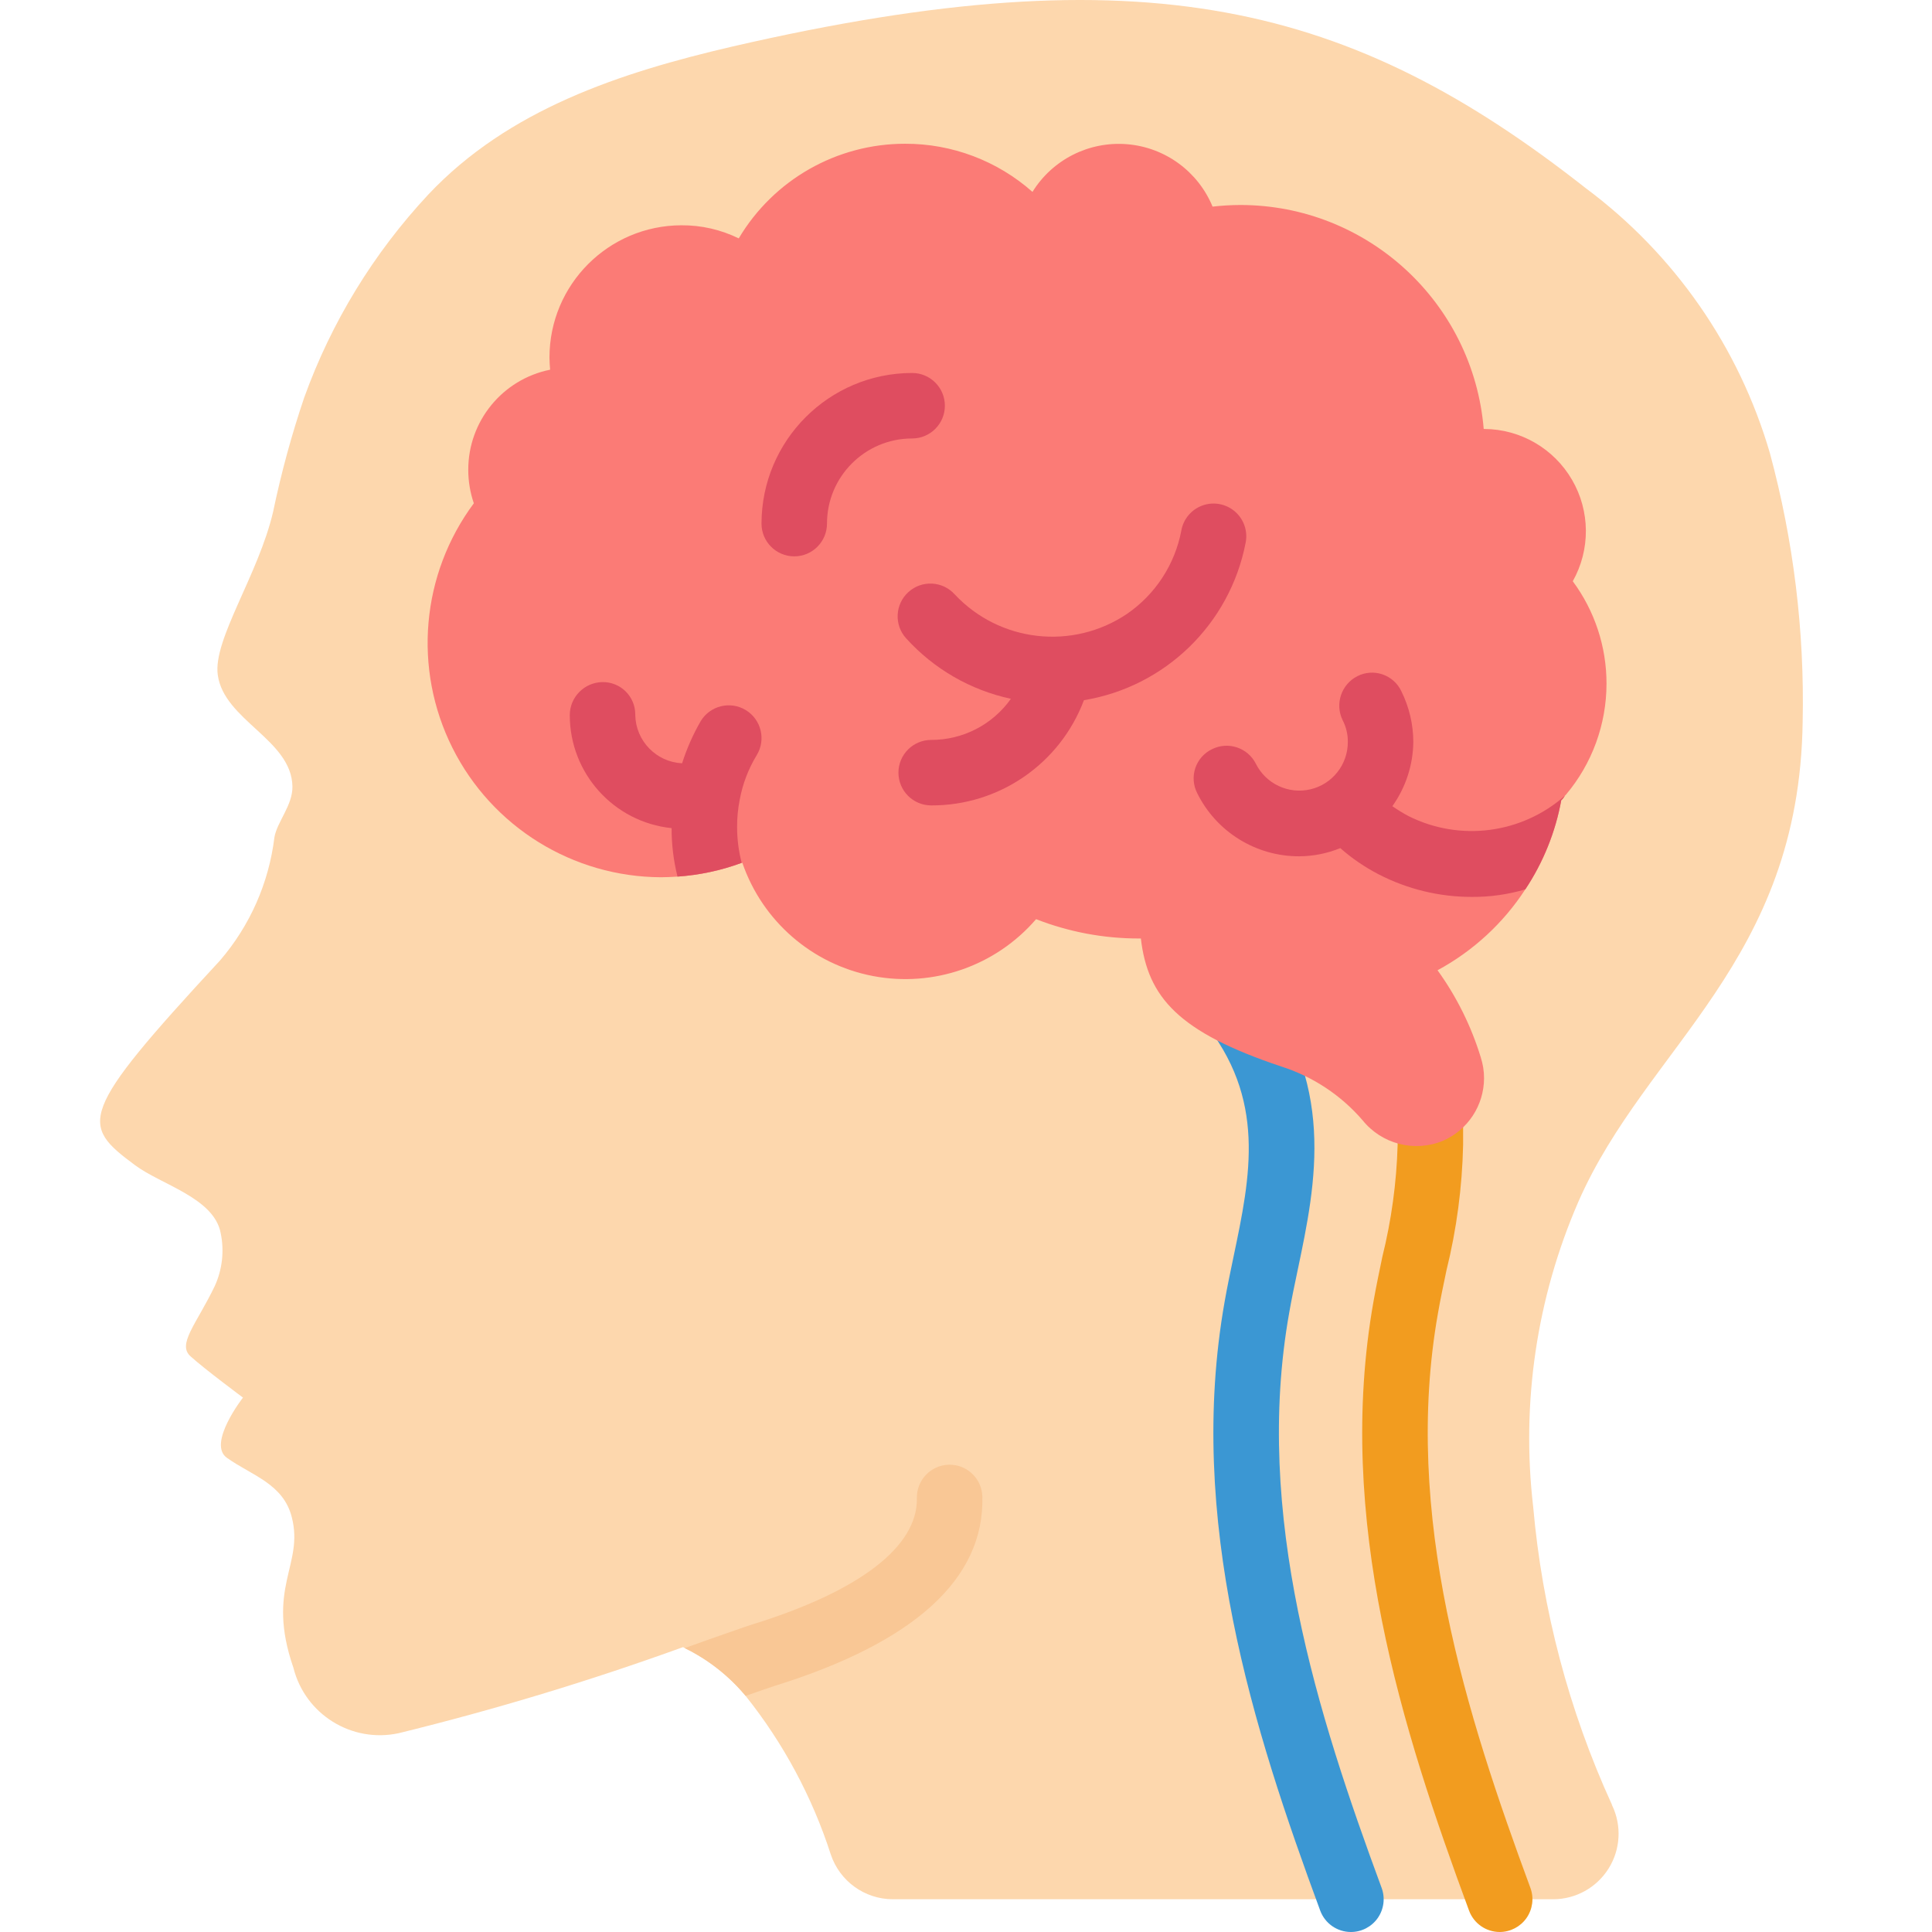
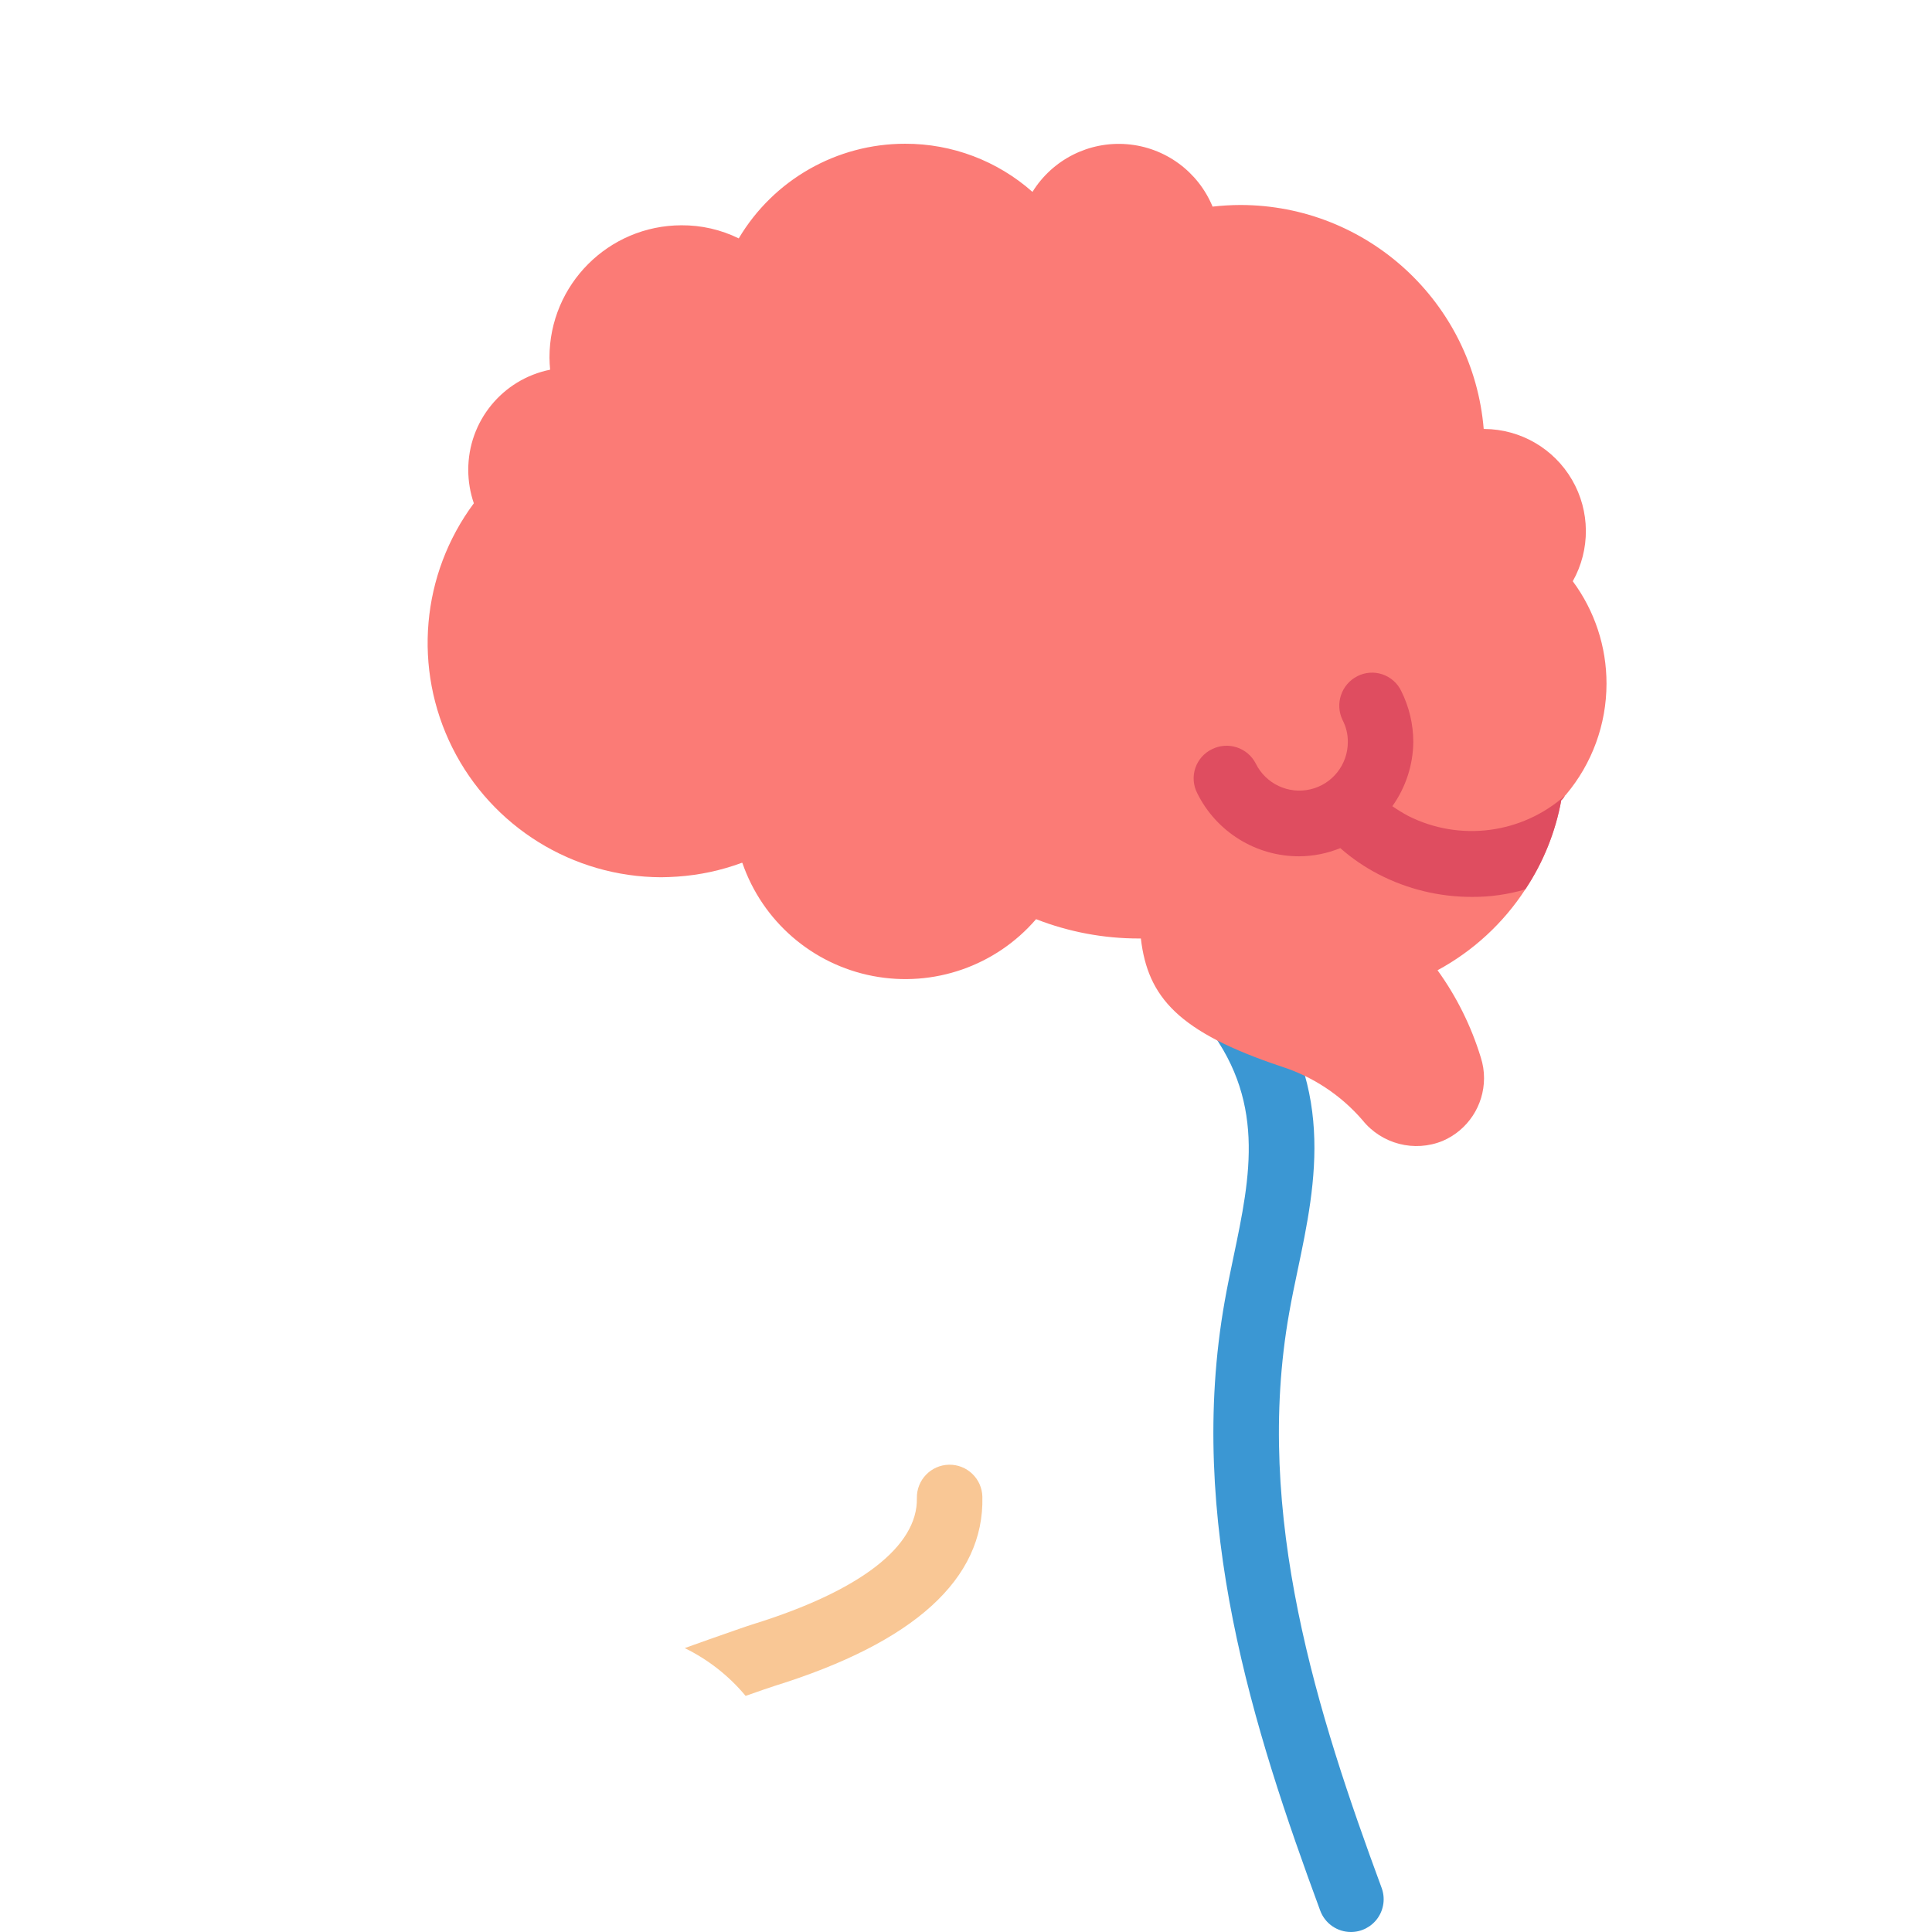
<svg xmlns="http://www.w3.org/2000/svg" height="512" viewBox="0 0 53 59" width="512">
  <g id="Page-1" fill="none" fill-rule="evenodd">
    <g id="021---Brain-Profile" fill-rule="nonzero">
-       <path id="Shape" d="m46.23 55.13c.299.62.259 1.35-.107 1.933s-1.005.937-1.693.937h-20.17c-.859-.004-1.619-.555-1.89-1.37-.567-1.757-1.448-3.397-2.6-4.84-.51-.613-1.144-1.111-1.86-1.46-.02-.01-.03-.02-.05-.03-2.848 1.031-5.748 1.909-8.69 2.63-1.434.306-2.853-.578-3.21-2-.85-2.46.33-3.13-.05-4.6-.26-1.02-1.22-1.27-1.98-1.81-.61-.43.49-1.84.49-1.84s-1.17-.87-1.59-1.25c-.44-.37.17-.99.73-2.16.229-.504.292-1.068.18-1.61-.2-1.08-1.82-1.48-2.62-2.08-1.67-1.24-1.76-1.54 2.6-6.25.913-1.062 1.491-2.37 1.66-3.76.08-.47.56-.98.55-1.55-.02-1.43-2.09-2.02-2.28-3.41-.15-1.08 1.24-3.05 1.69-4.98.246-1.181.563-2.347.95-3.49.83-2.302 2.12-4.411 3.79-6.2 2.45-2.6 5.85-3.72 9.29-4.52 12.58-2.9 18.89-1.31 26.06 4.33 2.704 2.013 4.677 4.853 5.62 8.09.722 2.672 1.059 5.433 1 8.2-.1 7.34-4.77 9.91-6.85 14.66-1.272 2.927-1.749 6.139-1.38 9.31.277 3.145 1.088 6.219 2.4 9.09z" fill="#fdd7ad" />
-       <path id="Shape" d="m42.8 59c-.419-0-.793-.261-.938-.654-2.033-5.509-4.1-11.945-2.916-18.611.079-.444.173-.9.268-1.352.277-1.117.434-2.261.467-3.411v-2.907c0-.552.448-1 1-1s1 .448 1 1v2.9c-.028 1.292-.199 2.578-.509 3.833-.091.435-.182.865-.256 1.29-1.1 6.176.88 12.308 2.822 17.571.111.306.066.647-.121.914-.187.267-.492.426-.817.427z" fill="#f29c1f" />
      <path id="Shape" d="m38.255 59c-.419-0-.793-.261-.938-.654-2.033-5.51-4.1-11.946-2.916-18.611.078-.443.172-.892.267-1.346.522-2.487 1.016-4.837-.937-7.223-.233-.276-.299-.656-.173-.994.126-.338.424-.582.781-.639.356-.056.716.084.94.367 2.558 3.127 1.915 6.2 1.347 8.9-.091.432-.181.861-.255 1.284-1.1 6.174.88 12.306 2.822 17.57.113.307.069.649-.118.918-.187.268-.493.428-.82.428z" fill="#3b97d3" />
      <path id="Shape" d="m27 45.71c.06 2.51-2.08 4.45-6.36 5.78-.18.06-.48.16-.87.3-.51-.613-1.144-1.111-1.86-1.46.25-.09.48-.17.7-.25.66-.23 1.16-.41 1.42-.49 3.24-1.01 5-2.37 4.97-3.84-.011-.552.428-1.009.98-1.02s1.009.428 1.02.98z" fill="#f9c795" />
      <path id="Shape" d="m46.06 20.88c-.001 1.241-.44 2.441-1.24 3.39l-.03.03c-.028.047-.061.091-.1.13h-.01c-.177.975-.551 1.904-1.1 2.73-.673 1.034-1.595 1.883-2.68 2.47.583.808 1.029 1.707 1.32 2.66.067.207.101.423.1.64-.003.831-.497 1.581-1.26 1.91-.866.356-1.863.099-2.45-.63-.659-.765-1.518-1.333-2.48-1.64-3.14-1.05-4.08-2.11-4.29-3.91h-.06c-1.074.001-2.139-.199-3.14-.59-1.231 1.429-3.131 2.091-4.983 1.736s-3.373-1.673-3.987-3.456h-.02c-.63.233-1.29.374-1.96.42-.17.01-.33.02-.5.02-2.699-.009-5.164-1.537-6.373-3.951-1.209-2.414-.957-5.302.653-7.469-.112-.328-.17-.673-.17-1.02-.003-1.486 1.044-2.767 2.5-3.06-.01-.12-.02-.24-.02-.37-.001-2.228 1.802-4.035 4.03-4.04.606-.004 1.206.133 1.75.4 1.065-1.792 2.995-2.891 5.08-2.89 1.433-.004 2.817.52 3.89 1.47.613-.989 1.728-1.551 2.888-1.456 1.16.095 2.168.831 2.612 1.906.282-.032.566-.049.85-.05 3.878.003 7.107 2.976 7.43 6.84h.02c1.105.007 2.123.598 2.678 1.554.555.955.563 2.133.022 3.096.671.906 1.032 2.003 1.03 3.13z" fill="#fb7b76" />
      <g fill="#df4d60">
-         <path id="Shape" d="m19.59 24.42c-.055.277-.082.558-.08.84-0.0.368.047.734.14 1.09-.63.233-1.29.374-1.96.42-.121-.484-.182-.981-.18-1.48-1.767-.184-3.109-1.673-3.11-3.45.001-.553.447-1.003 1-1.01.263-.004.516.098.704.282.188.184.294.435.296.698v.03c.018.789.642 1.43 1.43 1.47.143-.449.334-.882.57-1.29.287-.472.903-.622 1.375-.335s.622.903.335 1.375c-.255.418-.431.879-.52 1.36z" />
        <path id="Shape" d="m44.79 24.3c-.028.047-.061.091-.1.13h-.01c-.177.975-.551 1.904-1.1 2.73-.529.156-1.078.234-1.63.23-.992.002-1.969-.235-2.85-.69-.421-.218-.814-.486-1.17-.8-.397.162-.821.247-1.25.25-1.323.005-2.534-.744-3.12-1.93-.121-.237-.142-.513-.057-.765.085-.252.268-.46.507-.575.492-.247 1.09-.05 1.34.44.306.617.996.942 1.667.785.671-.157 1.144-.756 1.143-1.445.003-.233-.052-.463-.16-.67-.239-.495-.039-1.09.45-1.34.237-.121.513-.142.765-.057.252.085.46.268.575.507.242.484.369 1.018.37 1.56-.008.703-.232 1.387-.64 1.96.157.109.321.21.49.3 1.57.79 3.463.544 4.78-.62z" />
-         <path id="Shape" d="m25.855 12.39c0-.552-.448-1-1-1-2.539.003-4.597 2.061-4.6 4.6 0 .552.448 1 1 1s1-.448 1-1c0-1.436 1.164-2.6 2.6-2.6.552 0 1-.448 1-1z" />
-         <path id="Shape" d="m30.1 21.383c2.487-.411 4.456-2.326 4.938-4.8.074-.354-.048-.72-.32-.958-.272-.238-.652-.311-.992-.19-.341.121-.59.416-.651.772-.196 1.031-.791 1.943-1.656 2.539-1.663 1.121-3.893.869-5.264-.595-.37-.41-1.003-.442-1.413-.071s-.442 1.003-.071 1.413c.847.936 1.966 1.582 3.2 1.847-.559.79-1.467 1.258-2.434 1.256-.552 0-1 .448-1 1s.448 1 1 1c2.073.009 3.933-1.272 4.664-3.212z" />
      </g>
    </g>
  </g>
</svg>